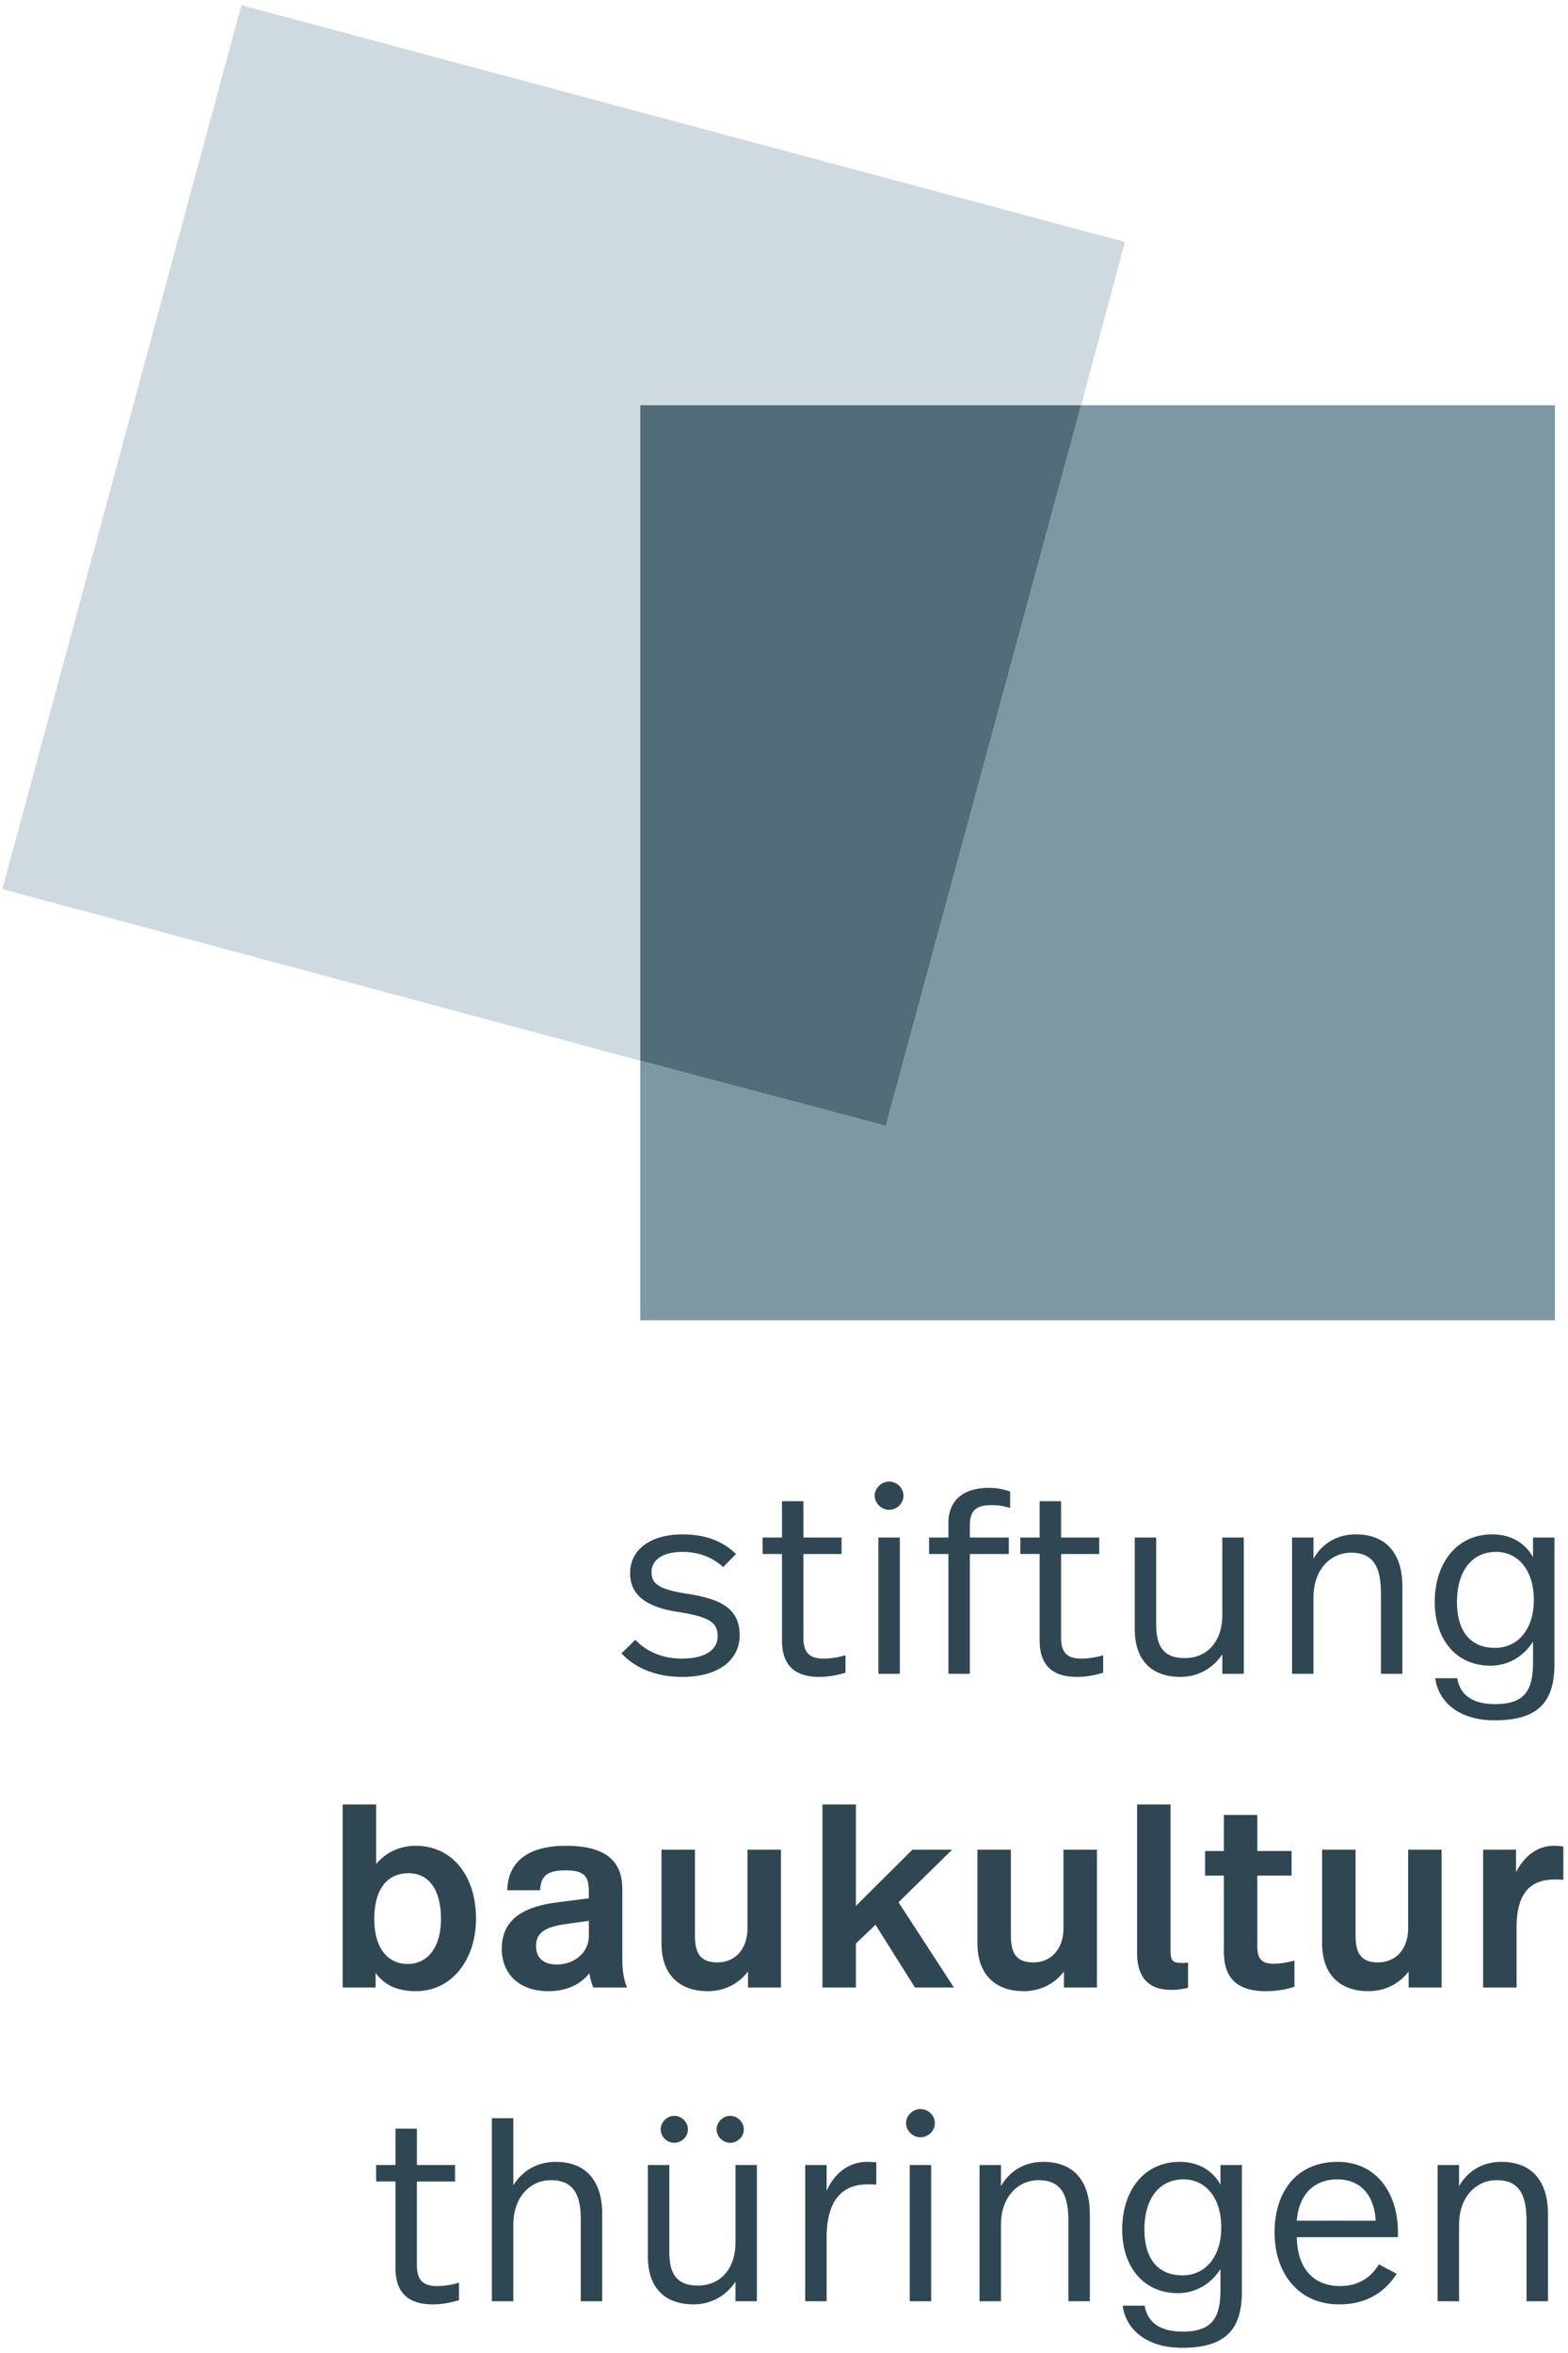
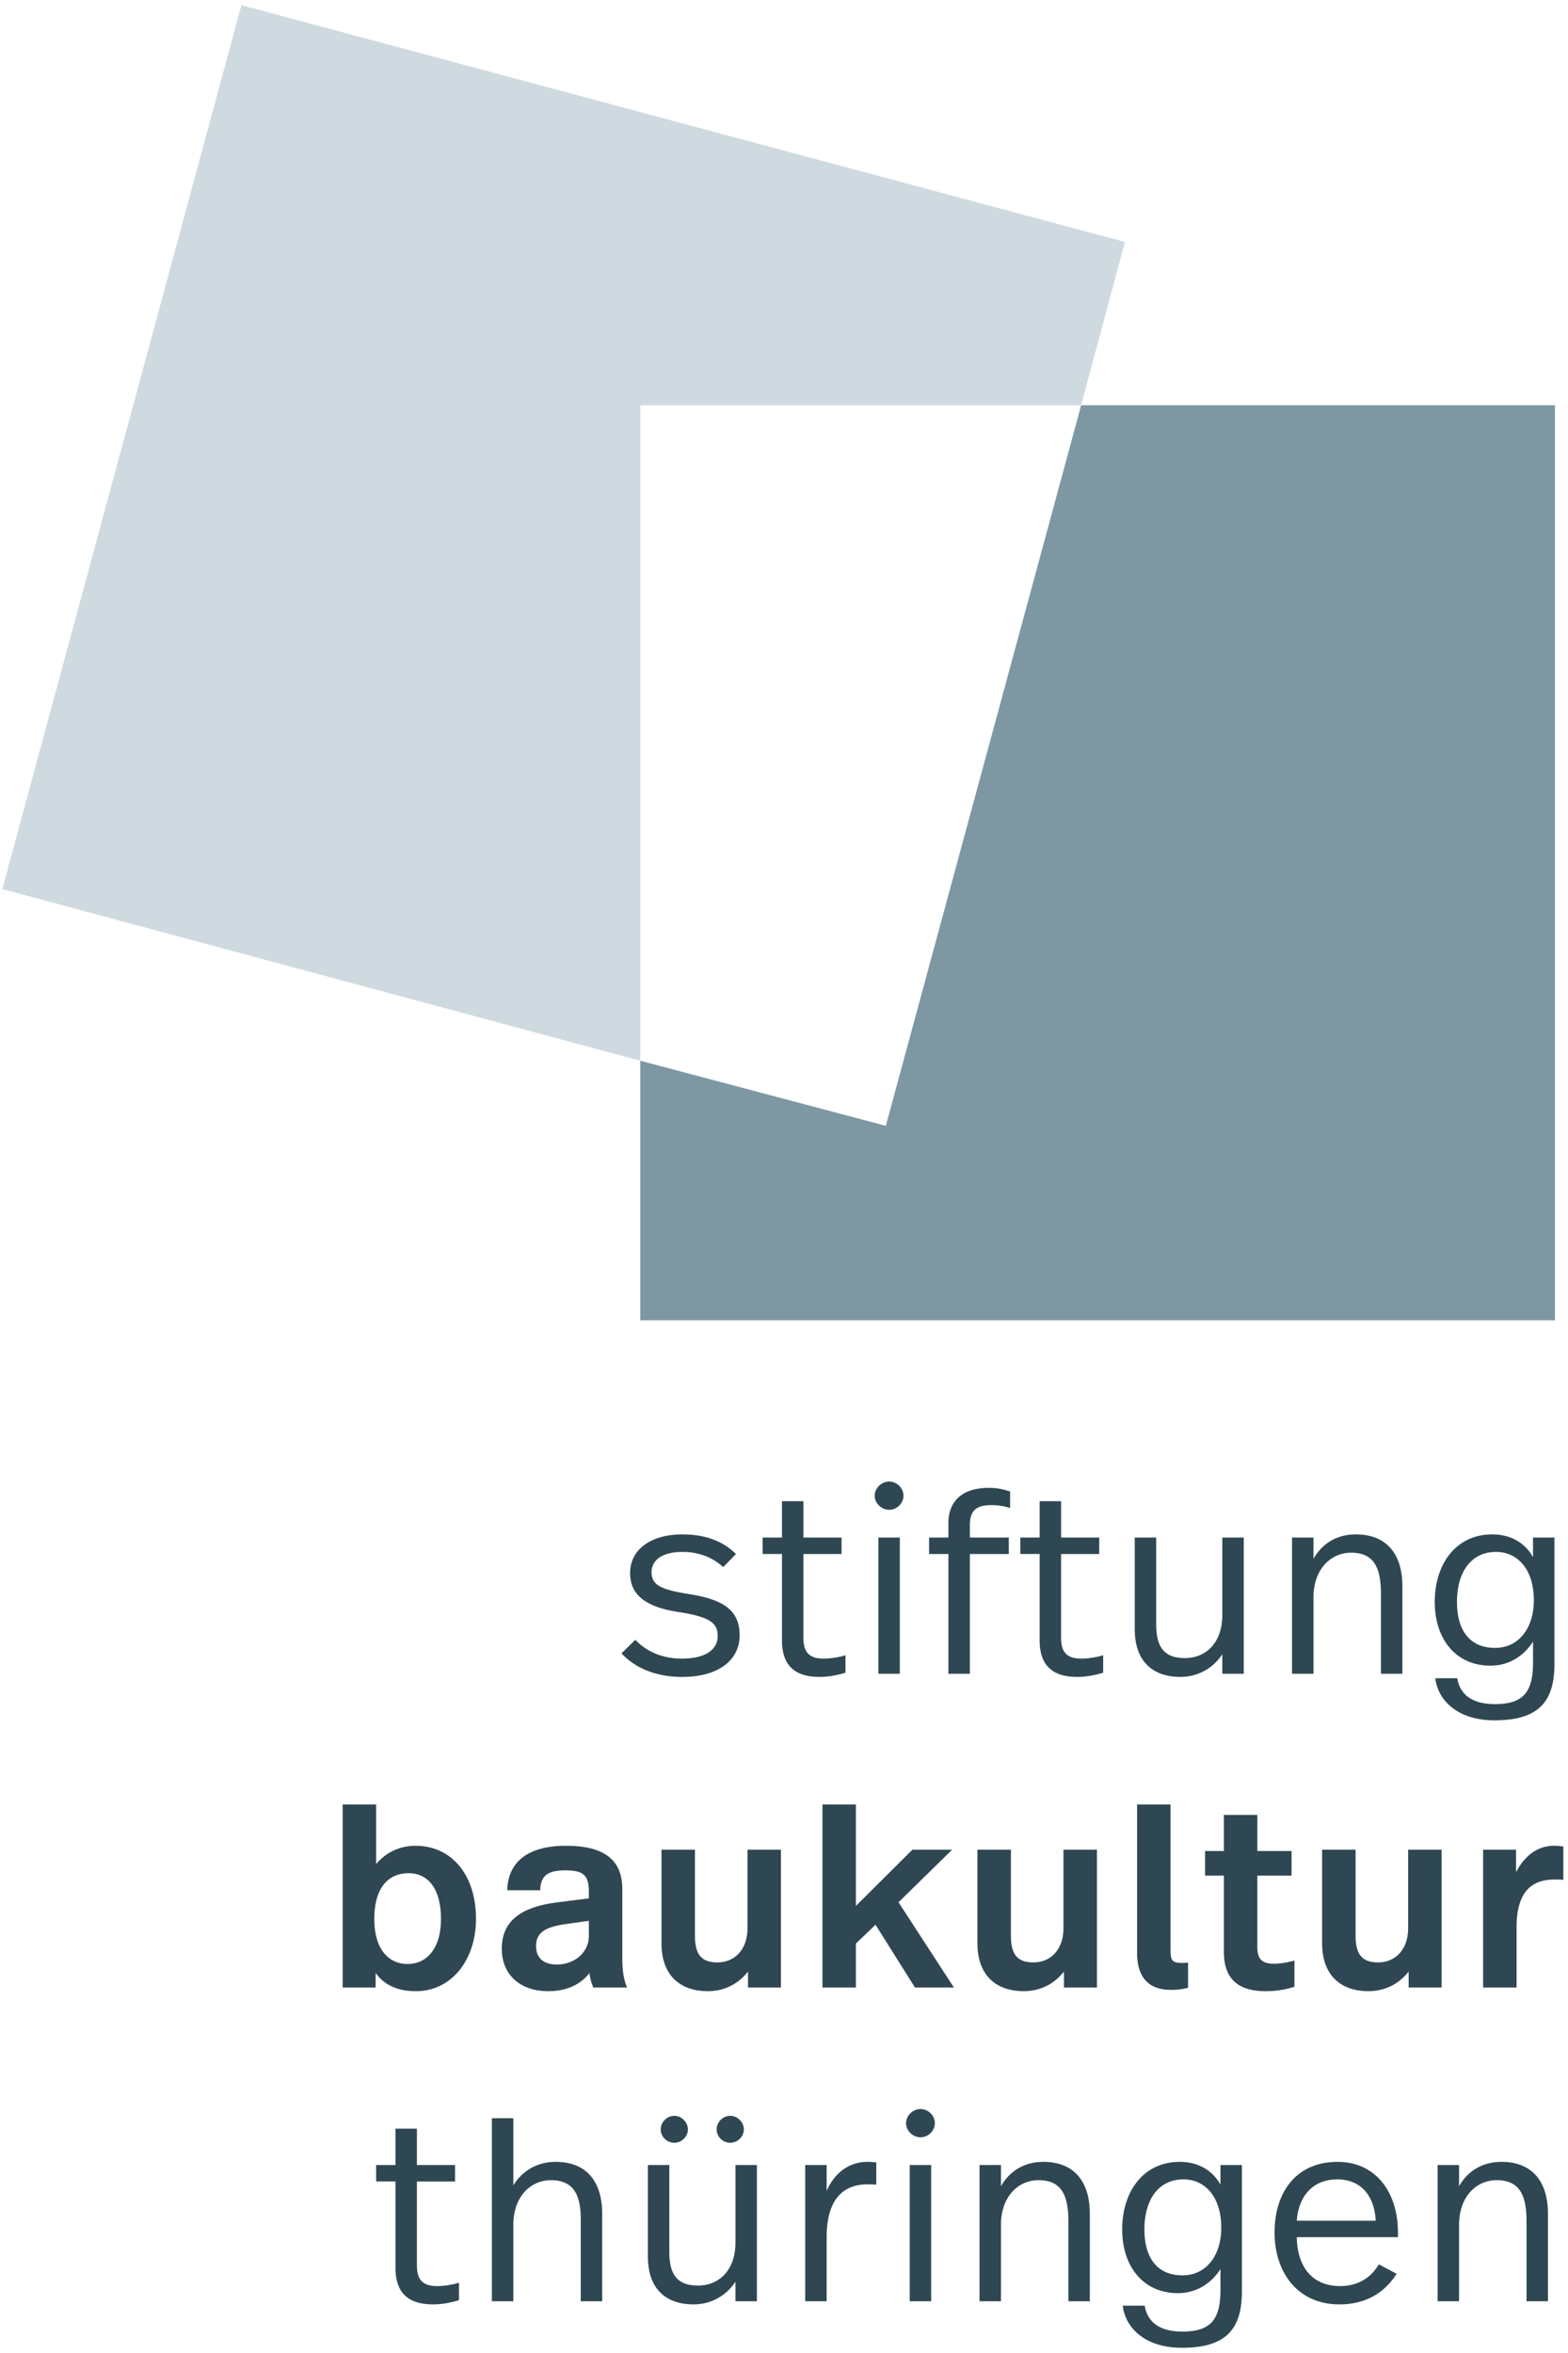
<svg xmlns="http://www.w3.org/2000/svg" viewBox="0 0 120 180" preserveAspectRatio="xMinYMin meet">
  <g fill="#2F4752">
    <path d="M56.325 118.879l-.98 1c-.8-.74-1.86-1.16-3.121-1.16-1.521 0-2.361.62-2.361 1.541 0 .979.68 1.34 2.841 1.68 2.541.4 3.901 1.16 3.901 3.161 0 1.82-1.521 3.181-4.401 3.181-2 0-3.601-.681-4.641-1.801l1.06-1.04c.86.92 2.121 1.44 3.541 1.44 1.88 0 2.761-.721 2.761-1.721 0-1.02-.6-1.48-3.101-1.86-2.5-.399-3.601-1.36-3.601-2.96 0-1.821 1.601-2.961 4.001-2.961 1.841 0 3.141.559 4.101 1.5zM61.483 117.619h2.922v1.26h-2.922v6.382c0 1.02.341 1.62 1.541 1.62.6 0 1.24-.12 1.68-.26v1.34c-.539.16-1.22.32-2 .32-2.16 0-2.86-1.181-2.86-2.801v-6.602h-1.48v-1.26h1.48v-2.781h1.64v2.782zM69.144 114.418c0 .58-.5 1.08-1.1 1.08-.58 0-1.102-.5-1.102-1.08s.521-1.08 1.102-1.08c.6 0 1.1.5 1.1 1.08zm-.28 13.623h-1.641v-10.422h1.641v10.422zM77.304 114.098v1.261c-.52-.16-.939-.22-1.42-.22-1.199 0-1.66.439-1.66 1.54v.94h2.98v1.26h-2.98v9.162h-1.641v-9.162h-1.48v-1.26h1.48v-1.141c0-1.36.781-2.66 3.102-2.66.599 0 1.08.1 1.619.28zM81.204 117.619h2.92v1.26h-2.92v6.382c0 1.02.34 1.62 1.539 1.62.602 0 1.24-.12 1.682-.26v1.34c-.541.16-1.221.32-2 .32-2.162 0-2.861-1.181-2.861-2.801v-6.602h-1.48v-1.26h1.48v-2.781h1.641v2.782zM95.185 128.041h-1.641v-1.5a3.785 3.785 0 01-3.199 1.74c-2.182 0-3.502-1.24-3.502-3.661v-7.001h1.641v6.641c0 1.781.641 2.581 2.201 2.581 1.58 0 2.859-1.141 2.859-3.301v-5.921h1.641v10.422zM107.325 121.359v6.682h-1.641v-6.121c0-1.94-.5-3.141-2.281-3.141-1.58 0-2.881 1.28-2.881 3.421v5.841h-1.641v-10.422h1.641v1.62c.74-1.28 1.92-1.86 3.24-1.86 2.342 0 3.563 1.48 3.563 3.98zM109.843 128.381h1.68c.18 1.061.92 1.98 2.881 1.98 2.201 0 2.92-.94 2.92-3.2v-1.581c-.699 1.081-1.82 1.841-3.26 1.841-2.602 0-4.262-1.98-4.262-4.881 0-2.841 1.58-5.161 4.402-5.161 1.479 0 2.539.7 3.119 1.74v-1.5h1.641v9.662c0 2.84-1.16 4.32-4.58 4.32-2.881.001-4.342-1.56-4.541-3.22zm7.541-5.982c0-2.38-1.279-3.681-2.881-3.681-1.961 0-3 1.601-3 3.821 0 2.24 1.02 3.521 2.92 3.521 1.721.001 2.961-1.4 2.961-3.661zM28.785 142.599c.8-.96 1.9-1.4 3.021-1.4 2.761 0 4.621 2.241 4.621 5.582 0 3.141-1.86 5.541-4.601 5.541-1.44 0-2.44-.5-3.081-1.4v1.12h-2.521v-14.003h2.561v4.56zm-.14 4.201c0 2.341 1.12 3.44 2.541 3.44 1.541 0 2.561-1.26 2.561-3.44 0-2.24-.92-3.501-2.48-3.501-1.562 0-2.622 1.12-2.622 3.501zM47.625 144.52v5.221c0 .82.06 1.561.36 2.301h-2.581a4.95 4.95 0 01-.3-1.101c-.8 1.041-2.021 1.381-3.141 1.381-2.26 0-3.561-1.36-3.561-3.241 0-1.94 1.2-3.181 4.301-3.561l2.36-.3v-.521c0-1.22-.38-1.62-1.82-1.62-1.32 0-1.88.42-1.9 1.521h-2.521c.06-2.32 1.78-3.401 4.481-3.401 3.142-.001 4.322 1.239 4.322 3.321zm-4.26 2.66c-1.66.221-2.34.681-2.34 1.681 0 .84.48 1.42 1.6 1.42 1.3 0 2.44-.88 2.44-2.2v-1.141l-1.7.24zM59.766 152.041h-2.521v-1.221c-.78 1.001-1.88 1.501-3.081 1.501-2.08 0-3.541-1.181-3.541-3.661v-7.161h2.561v6.581c0 1.46.52 2.04 1.72 2.04 1.34 0 2.301-1 2.301-2.62v-6.001h2.561v10.542zM65.503 145.8l4.322-4.301h3.041l-4.102 4.021 4.24 6.521h-2.98l-3.02-4.801-1.502 1.44v3.36h-2.56v-14.003h2.56v7.763zM83.946 152.041h-2.521v-1.221c-.779 1.001-1.881 1.501-3.08 1.501-2.08 0-3.541-1.181-3.541-3.661v-7.161h2.561v6.581c0 1.46.52 2.04 1.721 2.04 1.34 0 2.301-1 2.301-2.62v-6.001h2.561v10.542zM89.583 149c0 .94.041 1.16.9 1.16.141 0 .221 0 .441-.02v1.92a4.93 4.93 0 01-1.32.16c-1.641 0-2.582-.899-2.582-2.82v-11.362h2.561V149zM96.224 141.599h2.621v1.881h-2.621v5.44c0 .881.301 1.301 1.26 1.301.58 0 1.121-.12 1.58-.24v2.001c-.6.199-1.34.34-2.199.34-2.381 0-3.201-1.2-3.201-3.021v-5.821h-1.439v-1.881h1.439v-2.761h2.561v2.761zM110.325 152.041h-2.521v-1.221c-.779 1.001-1.881 1.501-3.08 1.501-2.08 0-3.541-1.181-3.541-3.661v-7.161h2.561v6.581c0 1.46.52 2.04 1.721 2.04 1.34 0 2.301-1 2.301-2.62v-6.001h2.561v10.542zM119.644 141.259v2.54c-.34-.02-.5-.02-.641-.02-1.66 0-2.939.78-2.939 3.681v4.581h-2.561v-10.542h2.52v1.72c.721-1.38 1.762-2.021 2.9-2.021.24 0 .5.021.721.061zM31.904 165.619h2.921v1.26h-2.921v6.382c0 1.02.34 1.62 1.541 1.62.6 0 1.24-.12 1.68-.26v1.34c-.54.16-1.22.32-2 .32-2.16 0-2.86-1.181-2.86-2.801v-6.602h-1.48v-1.26h1.48v-2.781h1.64v2.782zM39.284 167.179c.7-1.14 1.86-1.8 3.241-1.8 2.34 0 3.561 1.48 3.561 3.98v6.682h-1.64v-6.281c0-1.78-.5-2.98-2.281-2.98-1.58 0-2.88 1.28-2.88 3.421v5.841h-1.641v-14.003h1.641v5.14zM57.925 176.041h-1.64v-1.5a3.786 3.786 0 01-3.201 1.74c-2.181 0-3.501-1.24-3.501-3.661v-7.001h1.641v6.641c0 1.781.64 2.581 2.2 2.581 1.581 0 2.861-1.141 2.861-3.301v-5.921h1.64v10.422zm-5.28-13.143c0 .56-.48 1.02-1.041 1.02s-1.04-.46-1.04-1.02c0-.561.48-1.04 1.04-1.04s1.041.48 1.041 1.04zm4.28 0c0 .56-.48 1.02-1.04 1.02s-1.041-.46-1.041-1.02c0-.561.48-1.04 1.041-1.04s1.04.48 1.04 1.04zM67.063 165.419v1.7c-.299-.021-.5-.021-.66-.021-1.699 0-3.14.94-3.14 4.062v4.881h-1.641v-10.422h1.641v1.98c.66-1.501 1.841-2.221 3.101-2.221.221.001.5.02.699.041zM71.544 162.418c0 .58-.5 1.08-1.102 1.08-.58 0-1.1-.5-1.1-1.08s.52-1.08 1.1-1.08c.602 0 1.102.5 1.102 1.08zm-.281 13.623h-1.641v-10.422h1.641v10.422zM83.405 169.359v6.682h-1.641v-6.121c0-1.94-.5-3.141-2.279-3.141-1.582 0-2.881 1.28-2.881 3.421v5.841h-1.641v-10.422h1.641v1.62c.74-1.28 1.92-1.86 3.24-1.86 2.341 0 3.561 1.48 3.561 3.98zM85.923 176.381h1.68c.18 1.061.92 1.98 2.881 1.98 2.201 0 2.92-.94 2.92-3.2v-1.581c-.699 1.081-1.82 1.841-3.26 1.841-2.602 0-4.262-1.98-4.262-4.881 0-2.841 1.58-5.161 4.402-5.161 1.479 0 2.539.7 3.119 1.74v-1.5h1.641v9.662c0 2.84-1.16 4.32-4.58 4.32-2.881.001-4.342-1.56-4.541-3.22zm7.541-5.982c0-2.38-1.279-3.681-2.881-3.681-1.961 0-3 1.601-3 3.821 0 2.24 1.02 3.521 2.92 3.521 1.721.001 2.961-1.4 2.961-3.661zM106.985 170.76v.38h-7.742c.041 2.321 1.221 3.741 3.32 3.741 1.4 0 2.381-.681 2.961-1.66l1.361.72c-.941 1.48-2.4 2.341-4.381 2.341-3.201 0-4.961-2.461-4.961-5.501 0-3.061 1.639-5.401 4.82-5.401 3.001-.001 4.622 2.419 4.622 5.38zm-7.742-.88h6.041c-.1-1.921-1.141-3.161-2.939-3.161-1.881 0-2.961 1.28-3.102 3.161zM118.466 169.359v6.682h-1.641v-6.121c0-1.94-.5-3.141-2.281-3.141-1.58 0-2.881 1.28-2.881 3.421v5.841h-1.641v-10.422h1.641v1.62c.74-1.28 1.92-1.86 3.24-1.86 2.342 0 3.563 1.48 3.563 3.98z" />
  </g>
  <path fill="#7E98A3" d="M82.74 31L67.793 86.124 49 81.143V101h70V31z" />
  <path fill="#CEDAE0" d="M82.74 31l3.349-12.49L18.474.395.178 68.012 49 81.143V31z" />
-   <path fill="#526D7A" d="M67.793 86.124L82.74 31H49v50.143z" />
</svg>